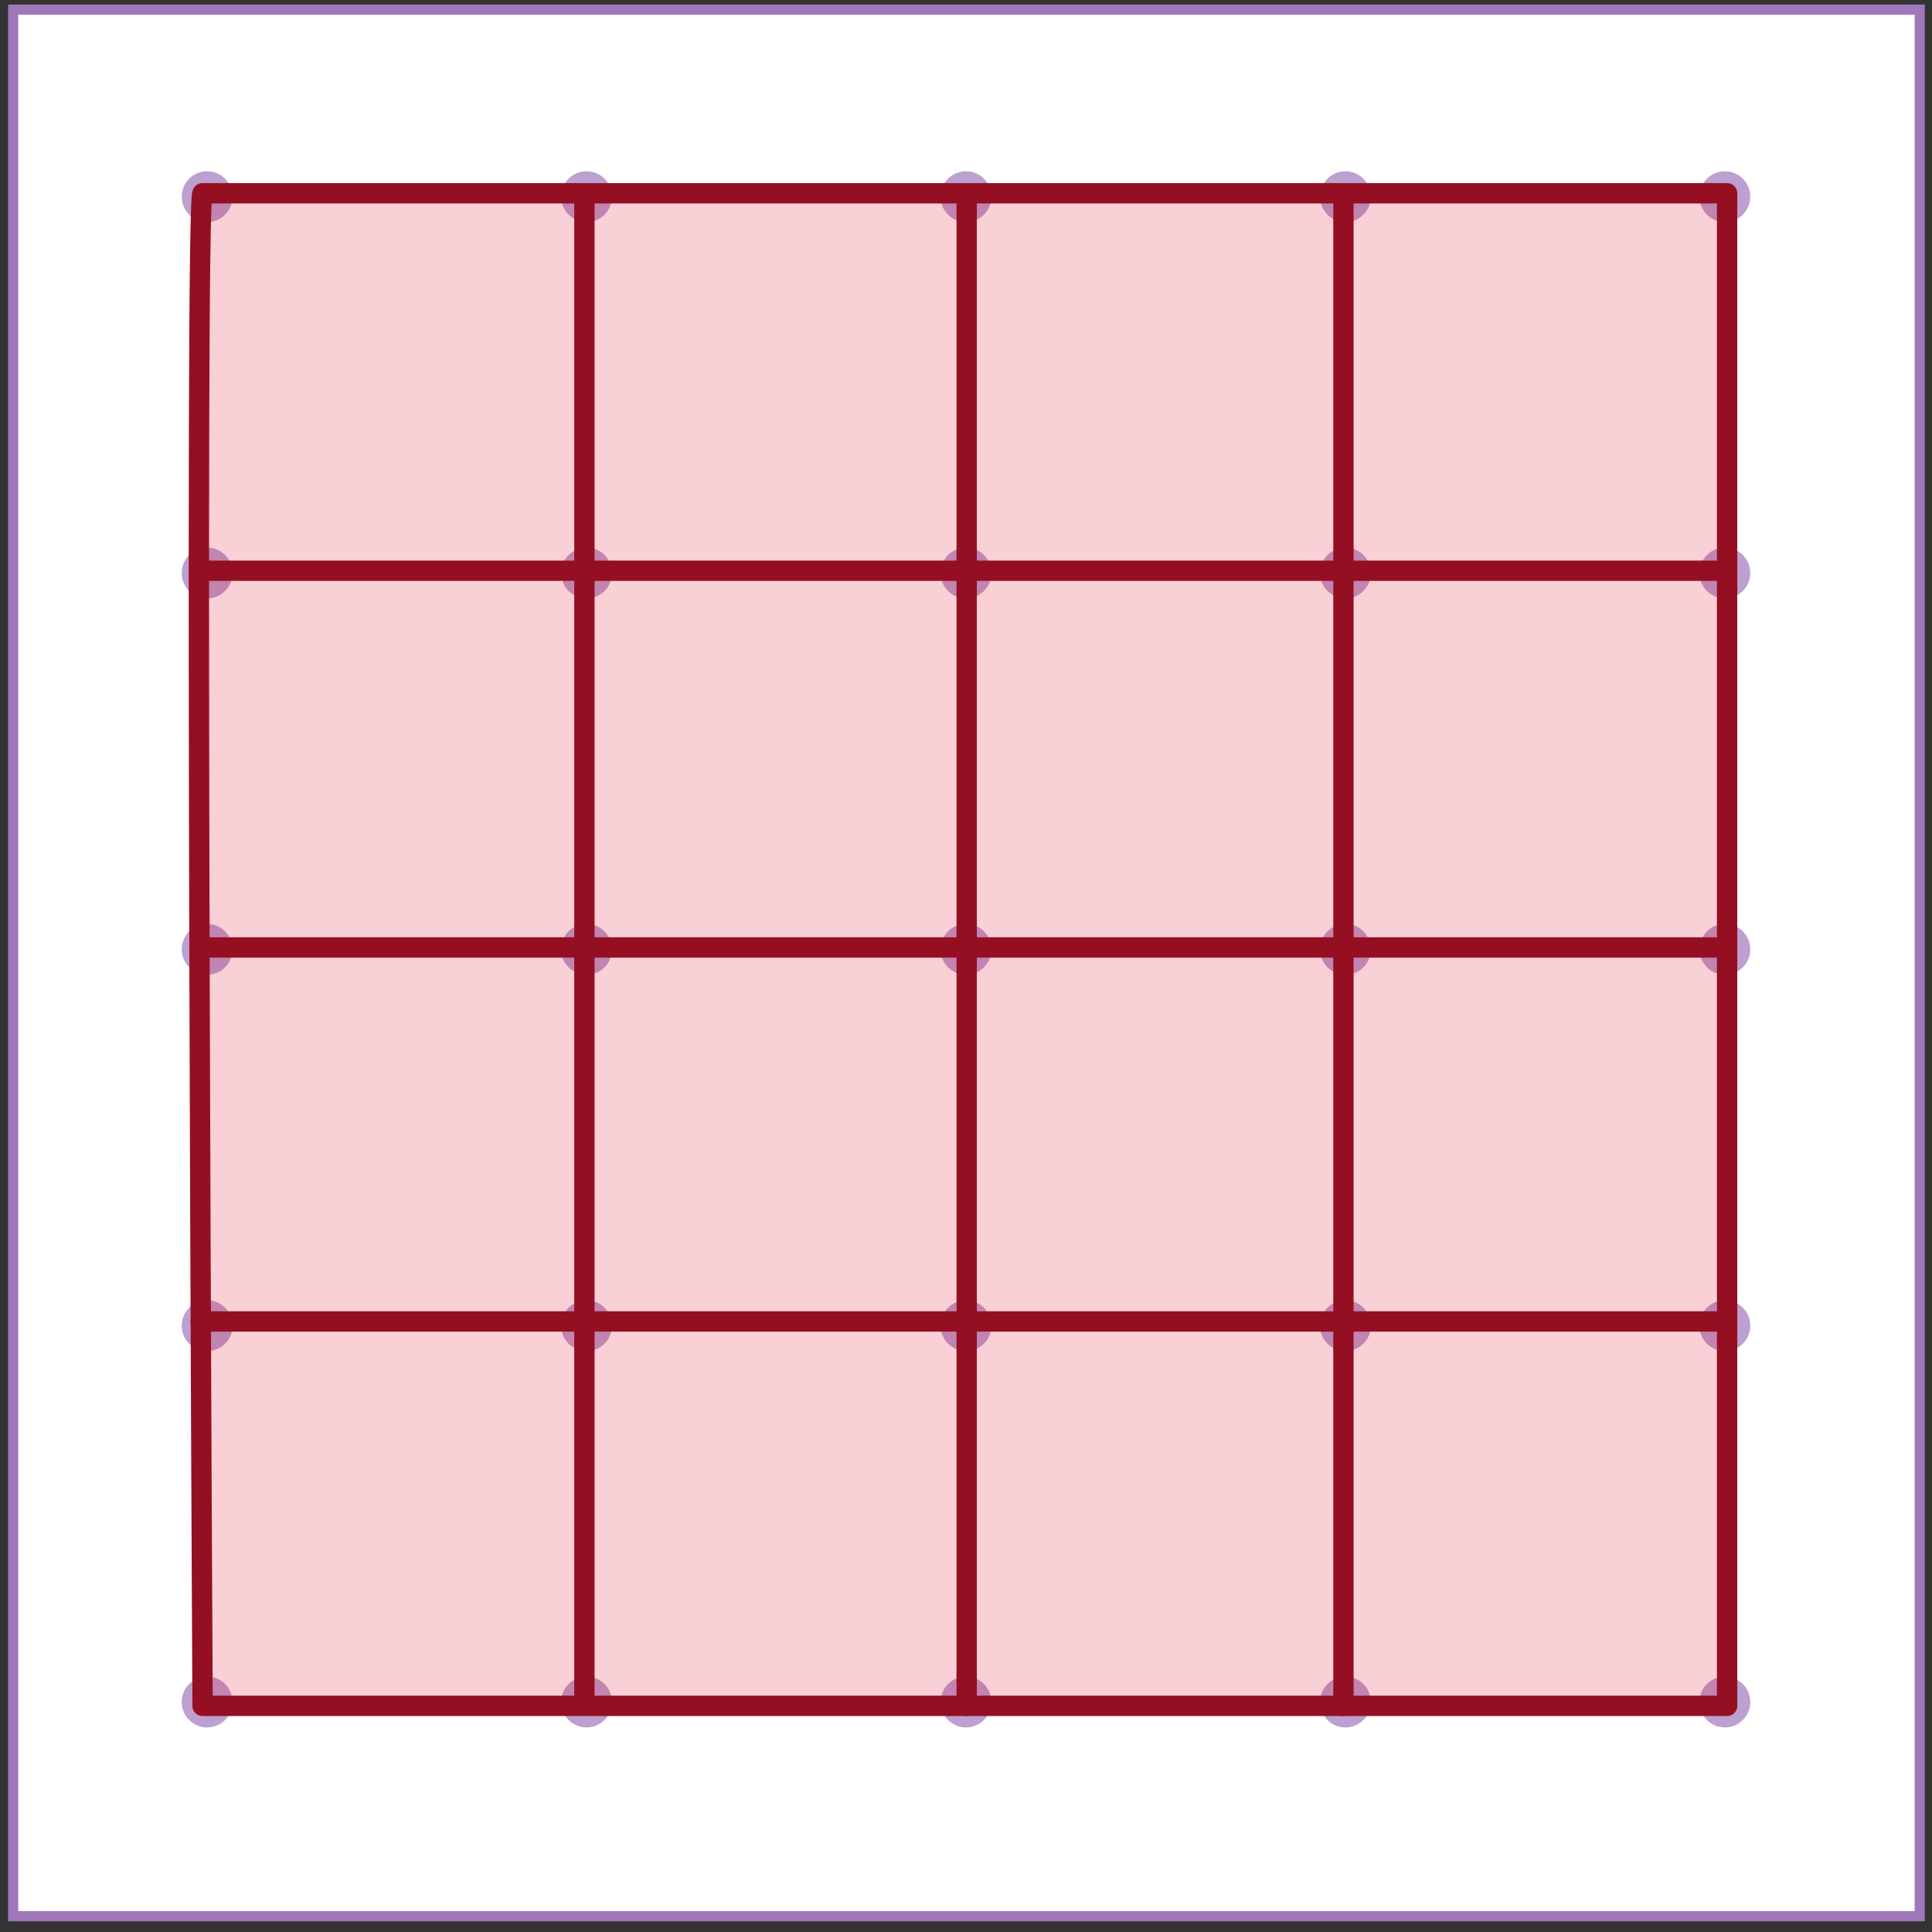
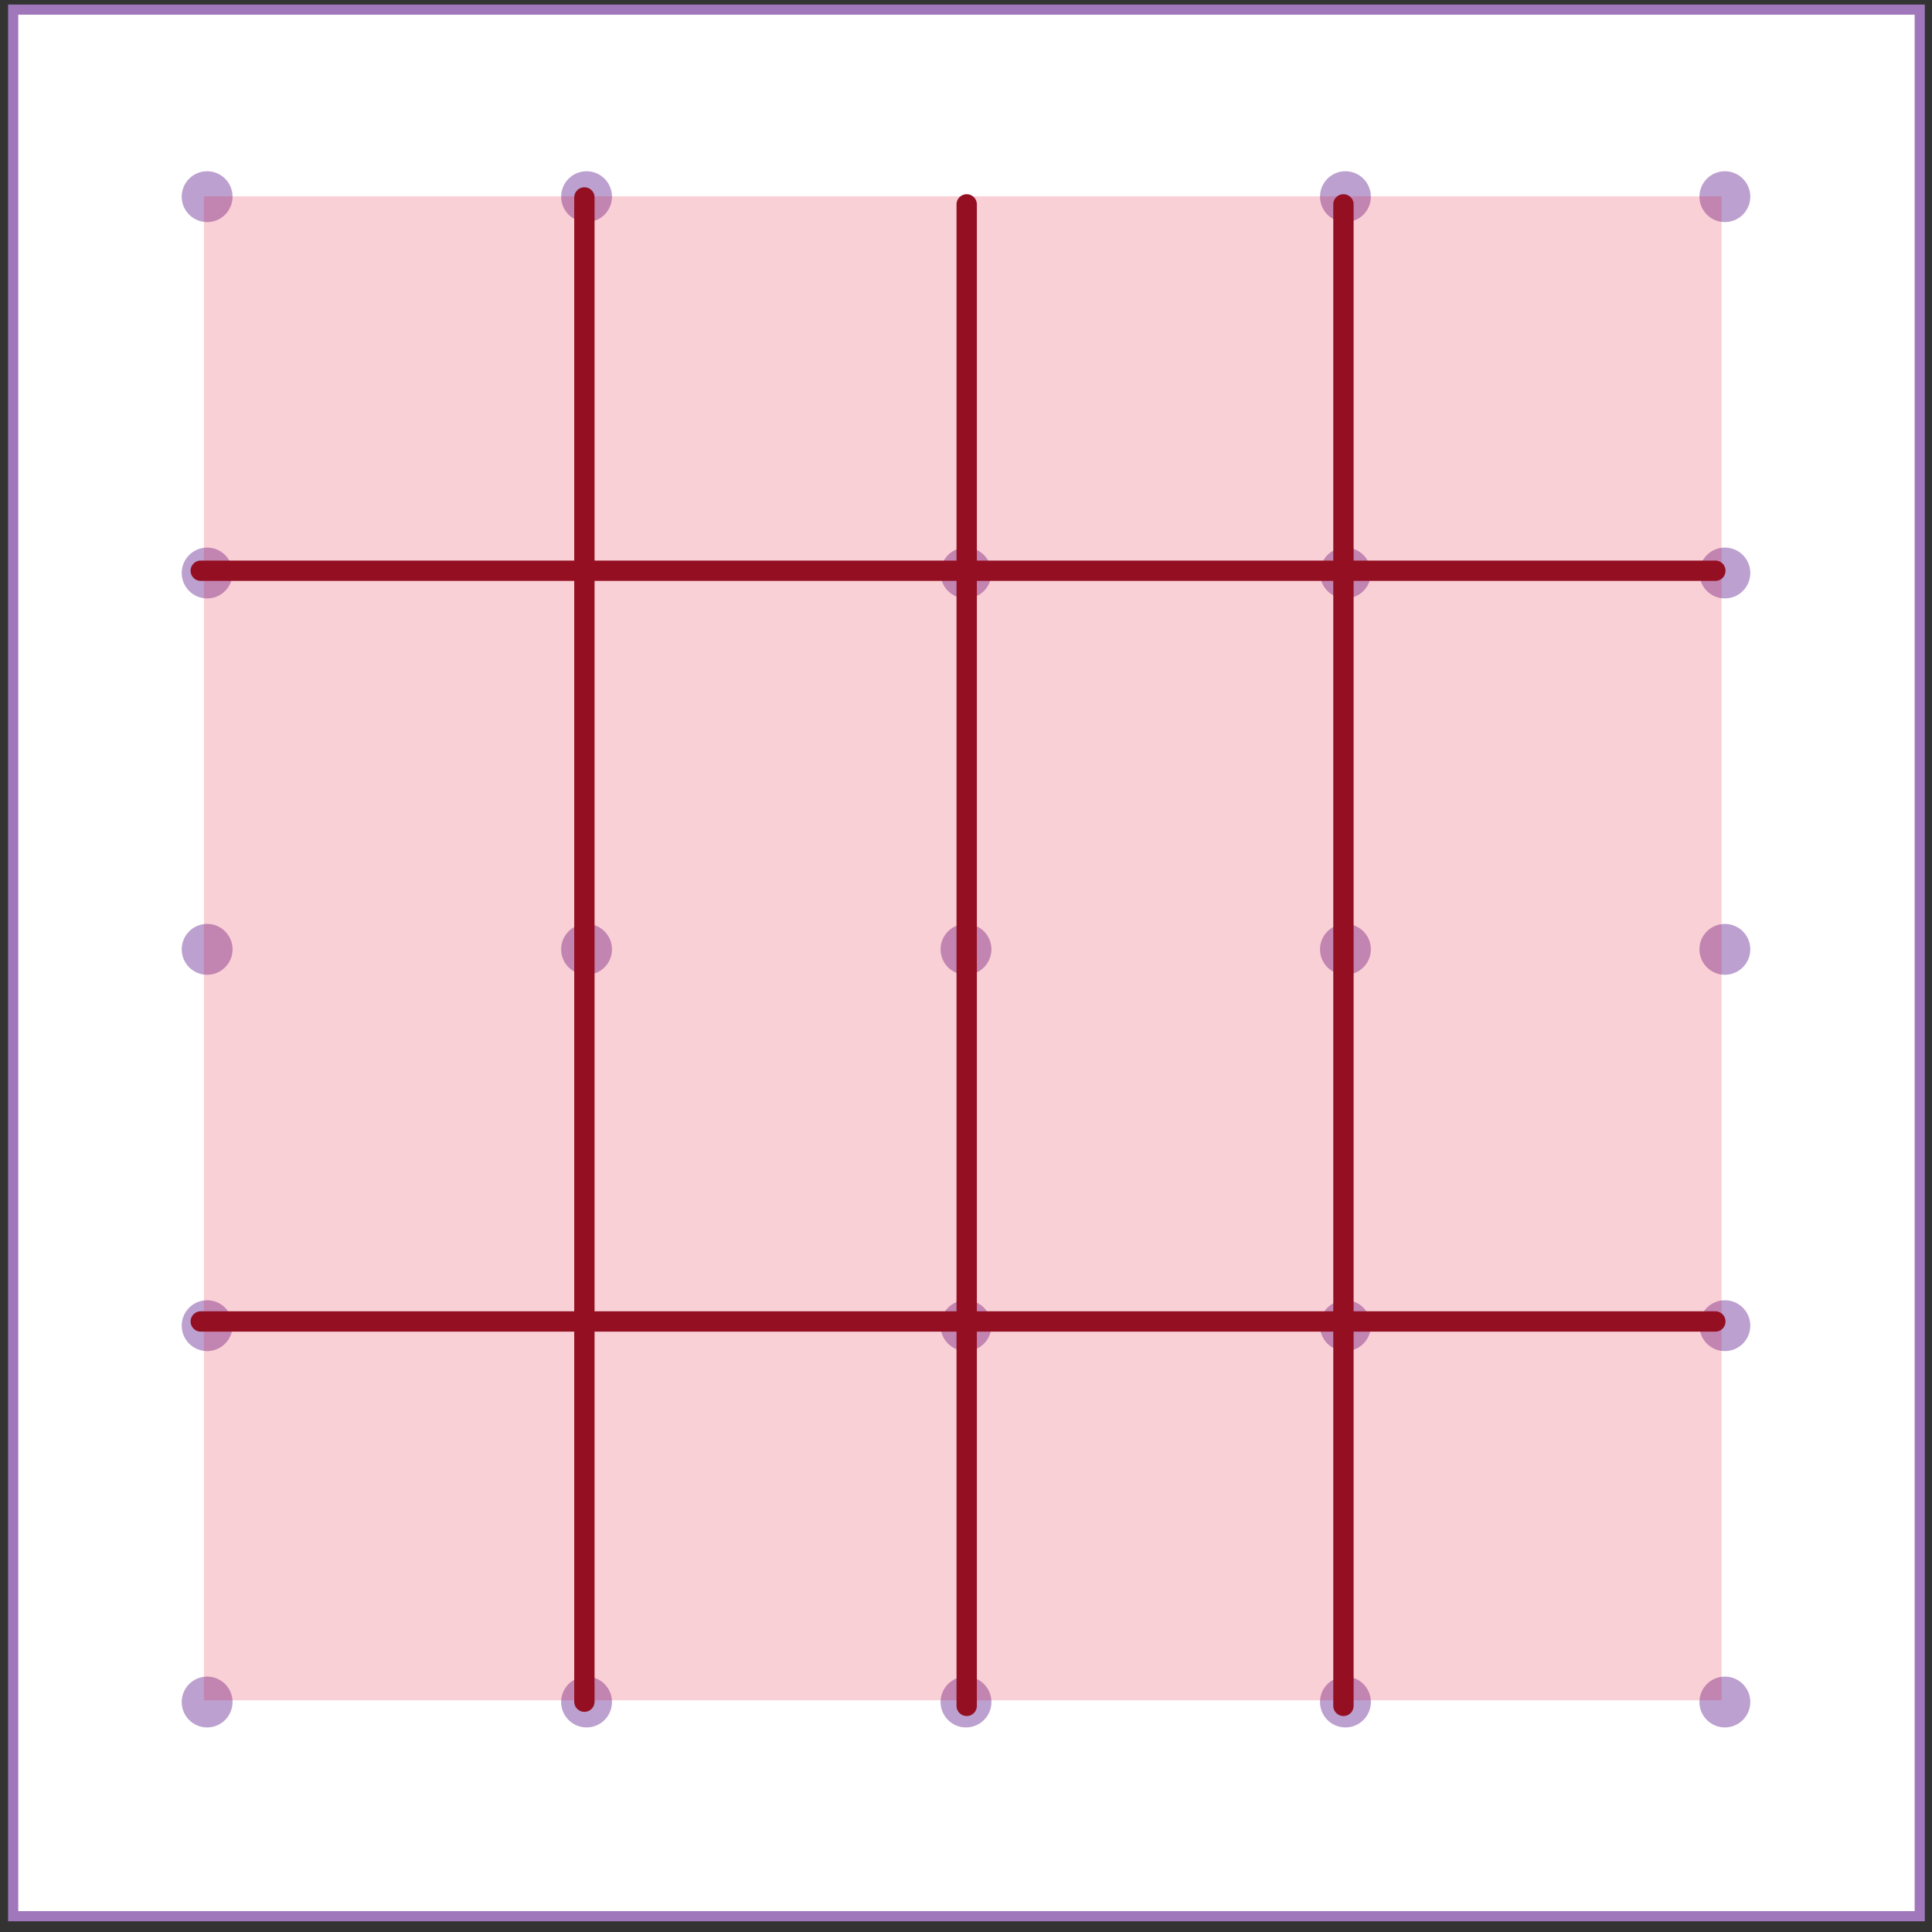
<svg xmlns="http://www.w3.org/2000/svg" width="380" height="380" viewBox="0 0 380 380">
  <rect x="0" y="0" width="380" height="380" fill="#333333" stroke="none" />
  <rect x="2.588" y="1.892" width="375" height="375" fill="#fff" stroke="#a077ba" stroke-miterlimit="10" stroke-width="2" />
  <g opacity="0.7">
    <circle cx="40.74" cy="38.682" r="5" fill="#a077ba" />
    <circle cx="115.37" cy="38.682" r="5" fill="#a077ba" />
-     <circle cx="190" cy="38.682" r="5" fill="#a077ba" />
    <circle cx="264.63" cy="38.682" r="5" fill="#a077ba" />
    <circle cx="339.26" cy="38.682" r="5" fill="#a077ba" />
  </g>
  <g opacity="0.7">
    <circle cx="40.74" cy="112.702" r="5" fill="#a077ba" />
-     <circle cx="115.37" cy="112.702" r="5" fill="#a077ba" />
    <circle cx="190" cy="112.702" r="5" fill="#a077ba" />
    <circle cx="264.63" cy="112.702" r="5" fill="#a077ba" />
    <circle cx="339.26" cy="112.702" r="5" fill="#a077ba" />
  </g>
  <g opacity="0.7">
    <circle cx="40.74" cy="186.723" r="5" fill="#a077ba" />
    <circle cx="115.37" cy="186.723" r="5" fill="#a077ba" />
    <circle cx="190" cy="186.723" r="5" fill="#a077ba" />
    <circle cx="264.63" cy="186.723" r="5" fill="#a077ba" />
    <circle cx="339.26" cy="186.723" r="5" fill="#a077ba" />
  </g>
  <g opacity="0.7">
    <circle cx="40.74" cy="260.744" r="5" fill="#a077ba" />
-     <circle cx="115.37" cy="260.744" r="5" fill="#a077ba" />
    <circle cx="190" cy="260.744" r="5" fill="#a077ba" />
    <circle cx="264.63" cy="260.744" r="5" fill="#a077ba" />
    <circle cx="339.26" cy="260.744" r="5" fill="#a077ba" />
  </g>
  <g opacity="0.7">
    <circle cx="40.74" cy="334.765" r="5" fill="#a077ba" />
    <circle cx="115.37" cy="334.765" r="5" fill="#a077ba" />
    <circle cx="190" cy="334.765" r="5" fill="#a077ba" />
    <circle cx="264.63" cy="334.765" r="5" fill="#a077ba" />
    <circle cx="339.26" cy="334.765" r="5" fill="#a077ba" />
  </g>
  <polyline points="338.615 38.617 338.615 334.429 40.106 334.429 40.106 38.617" fill="#e01633" opacity="0.2" />
-   <path d="M39.843,38.016H339.7v297.5H39.843S38.208,36.382,39.843,38.016Z" fill="none" stroke="#940f22" stroke-linecap="round" stroke-linejoin="round" stroke-width="4" />
  <line x1="114.943" y1="38.834" x2="114.943" y2="334.702" fill="none" stroke="#940f22" stroke-linecap="round" stroke-linejoin="round" stroke-width="4" />
-   <line x1="39.486" y1="186.359" x2="337.389" y2="186.359" fill="none" stroke="#940f22" stroke-linecap="round" stroke-linejoin="round" stroke-width="4" />
  <line x1="264.239" y1="40.196" x2="264.239" y2="335.519" fill="none" stroke="#940f22" stroke-linecap="round" stroke-linejoin="round" stroke-width="4" />
  <line x1="190.136" y1="40.196" x2="190.136" y2="335.519" fill="none" stroke="#940f22" stroke-linecap="round" stroke-linejoin="round" stroke-width="4" />
  <line x1="39.486" y1="112.256" x2="337.389" y2="112.256" fill="none" stroke="#940f22" stroke-linecap="round" stroke-linejoin="round" stroke-width="4" />
  <line x1="39.486" y1="259.917" x2="337.389" y2="259.917" fill="none" stroke="#940f22" stroke-linecap="round" stroke-linejoin="round" stroke-width="4" />
</svg>